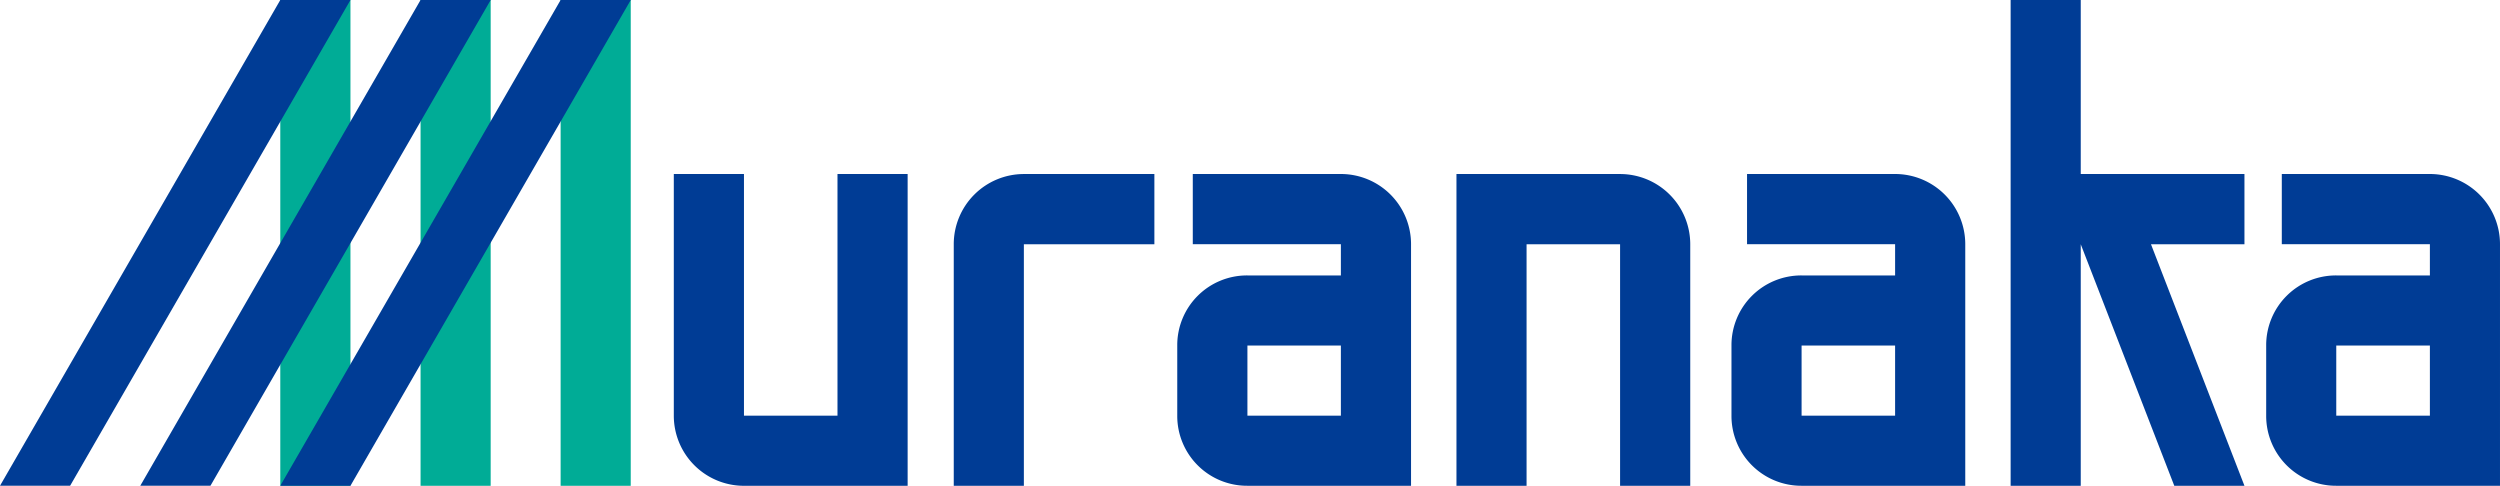
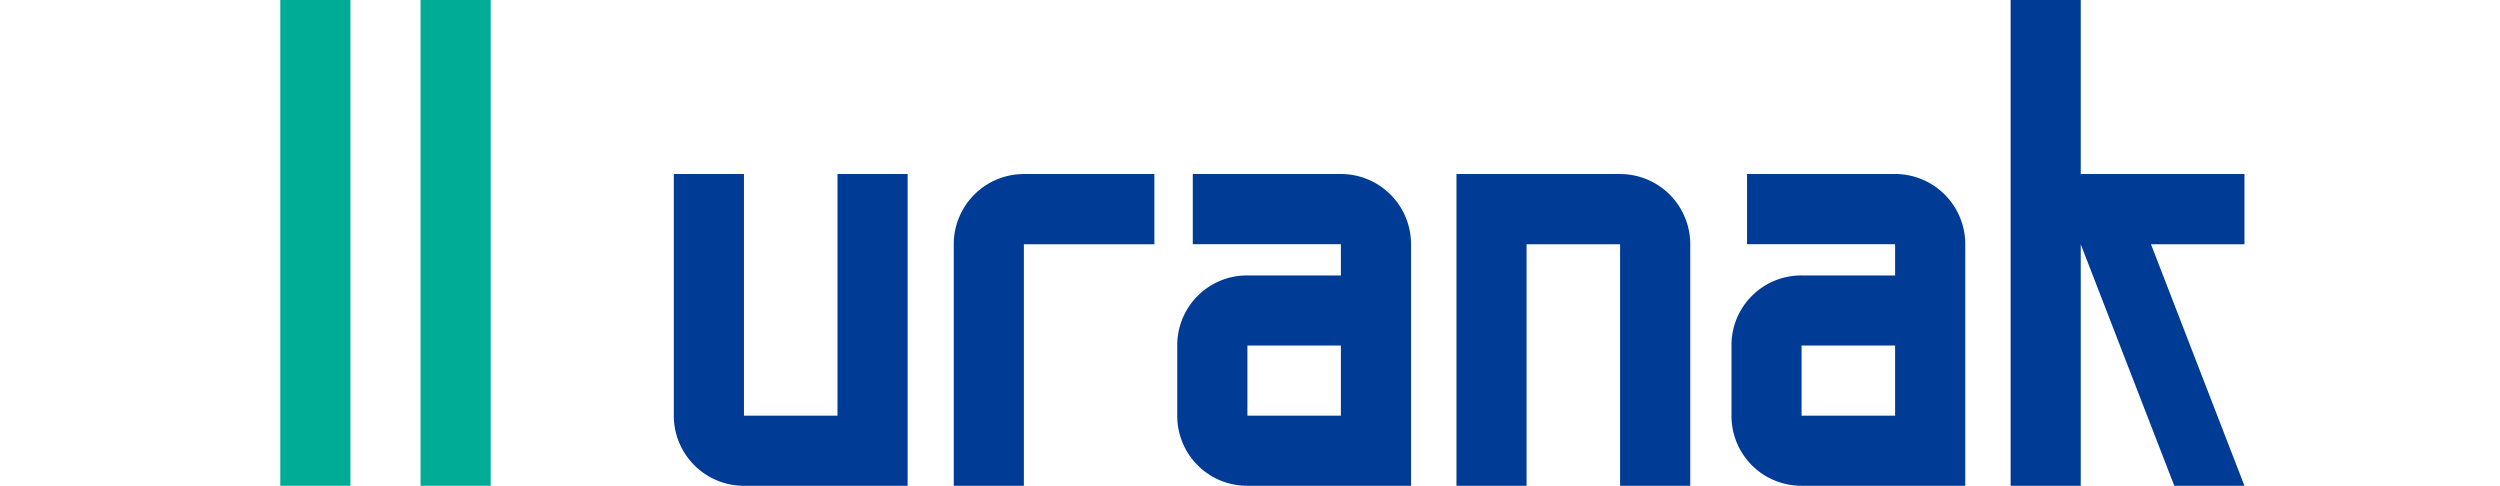
<svg xmlns="http://www.w3.org/2000/svg" id="グループ_6511" data-name="グループ 6511" width="1067.855" height="207.501" viewBox="0 0 1067.855 207.501">
  <defs>
    <clipPath id="clip-path">
      <rect id="長方形_4134" data-name="長方形 4134" width="1067.856" height="207.49" fill="none" />
    </clipPath>
  </defs>
  <path id="パス_338" data-name="パス 338" d="M72.869,0V207.5h29.948V104.328L142.771,207.5h29.971l-39.93-103.173h39.93V74.333H102.817V0Z" transform="translate(785.957 0)" fill="#003c95" />
  <g id="グループ_5794" data-name="グループ 5794" transform="translate(0 0.009)">
    <g id="グループ_5793" data-name="グループ 5793" transform="translate(0 0)" clip-path="url(#clip-path)">
      <path id="パス_339" data-name="パス 339" d="M64.514,6.307A29.978,29.978,0,0,0,34.566,36.3V139.475H64.514V36.3h55.747V6.307Z" transform="translate(372.823 68.02)" fill="#003c95" />
      <path id="パス_340" data-name="パス 340" d="M122.675,6.307H52.785V139.475H82.733V36.3h39.942V139.475h29.971V36.3A29.983,29.983,0,0,0,122.675,6.307" transform="translate(569.33 68.02)" fill="#003c95" />
      <path id="パス_341" data-name="パス 341" d="M94.334,6.307v103.22H54.391V6.307H24.42v103.22a29.958,29.958,0,0,0,29.971,29.948H124.3V6.307Z" transform="translate(263.39 68.02)" fill="#003c95" />
-       <path id="パス_342" data-name="パス 342" d="M152.056,6.306H88.8V36.3h63.255v13.33H112.079A29.8,29.8,0,0,0,82.131,79.39v30.278a29.84,29.84,0,0,0,29.948,29.806H182V36.3A29.971,29.971,0,0,0,152.056,6.306m0,103.22H112.067V79.579h39.989Z" transform="translate(885.851 68.01)" fill="#003c95" />
      <path id="パス_343" data-name="パス 343" d="M132.642,6.306H69.4V36.3h63.243v13.33H92.7A29.793,29.793,0,0,0,62.752,79.39v30.278A29.833,29.833,0,0,0,92.7,139.474h69.913V36.3A29.983,29.983,0,0,0,132.642,6.306m0,103.22H92.7V79.579h39.942Z" transform="translate(676.833 68.01)" fill="#003c95" />
      <path id="パス_344" data-name="パス 344" d="M112.556,6.306H49.3V36.3h63.255v13.33H72.637A29.783,29.783,0,0,0,42.666,79.39v30.278a29.823,29.823,0,0,0,29.971,29.806h69.89V36.3A29.968,29.968,0,0,0,112.556,6.306m0,103.22H72.637V79.579h39.919Z" transform="translate(460.188 68.01)" fill="#003c95" />
      <rect id="長方形_4131" data-name="長方形 4131" width="29.971" height="207.49" transform="translate(119.721)" fill="#00ac96" />
-       <path id="パス_345" data-name="パス 345" d="M149.692,0H119.721L0,207.478H29.948Z" transform="translate(0.002 -0.006)" fill="#003c95" />
      <rect id="長方形_4132" data-name="長方形 4132" width="29.948" height="207.49" transform="translate(179.64)" fill="#00ac96" />
-       <path id="パス_346" data-name="パス 346" d="M154.753,0H124.8L5.084,207.478H35.056Z" transform="translate(54.837 -0.006)" fill="#003c95" />
-       <rect id="長方形_4133" data-name="長方形 4133" width="29.948" height="207.49" transform="translate(239.465)" fill="#00ac96" />
-       <path id="パス_347" data-name="パス 347" d="M159.85,0H129.9L10.158,207.478H40.13Z" transform="translate(109.567 -0.006)" fill="#003c95" />
    </g>
  </g>
</svg>